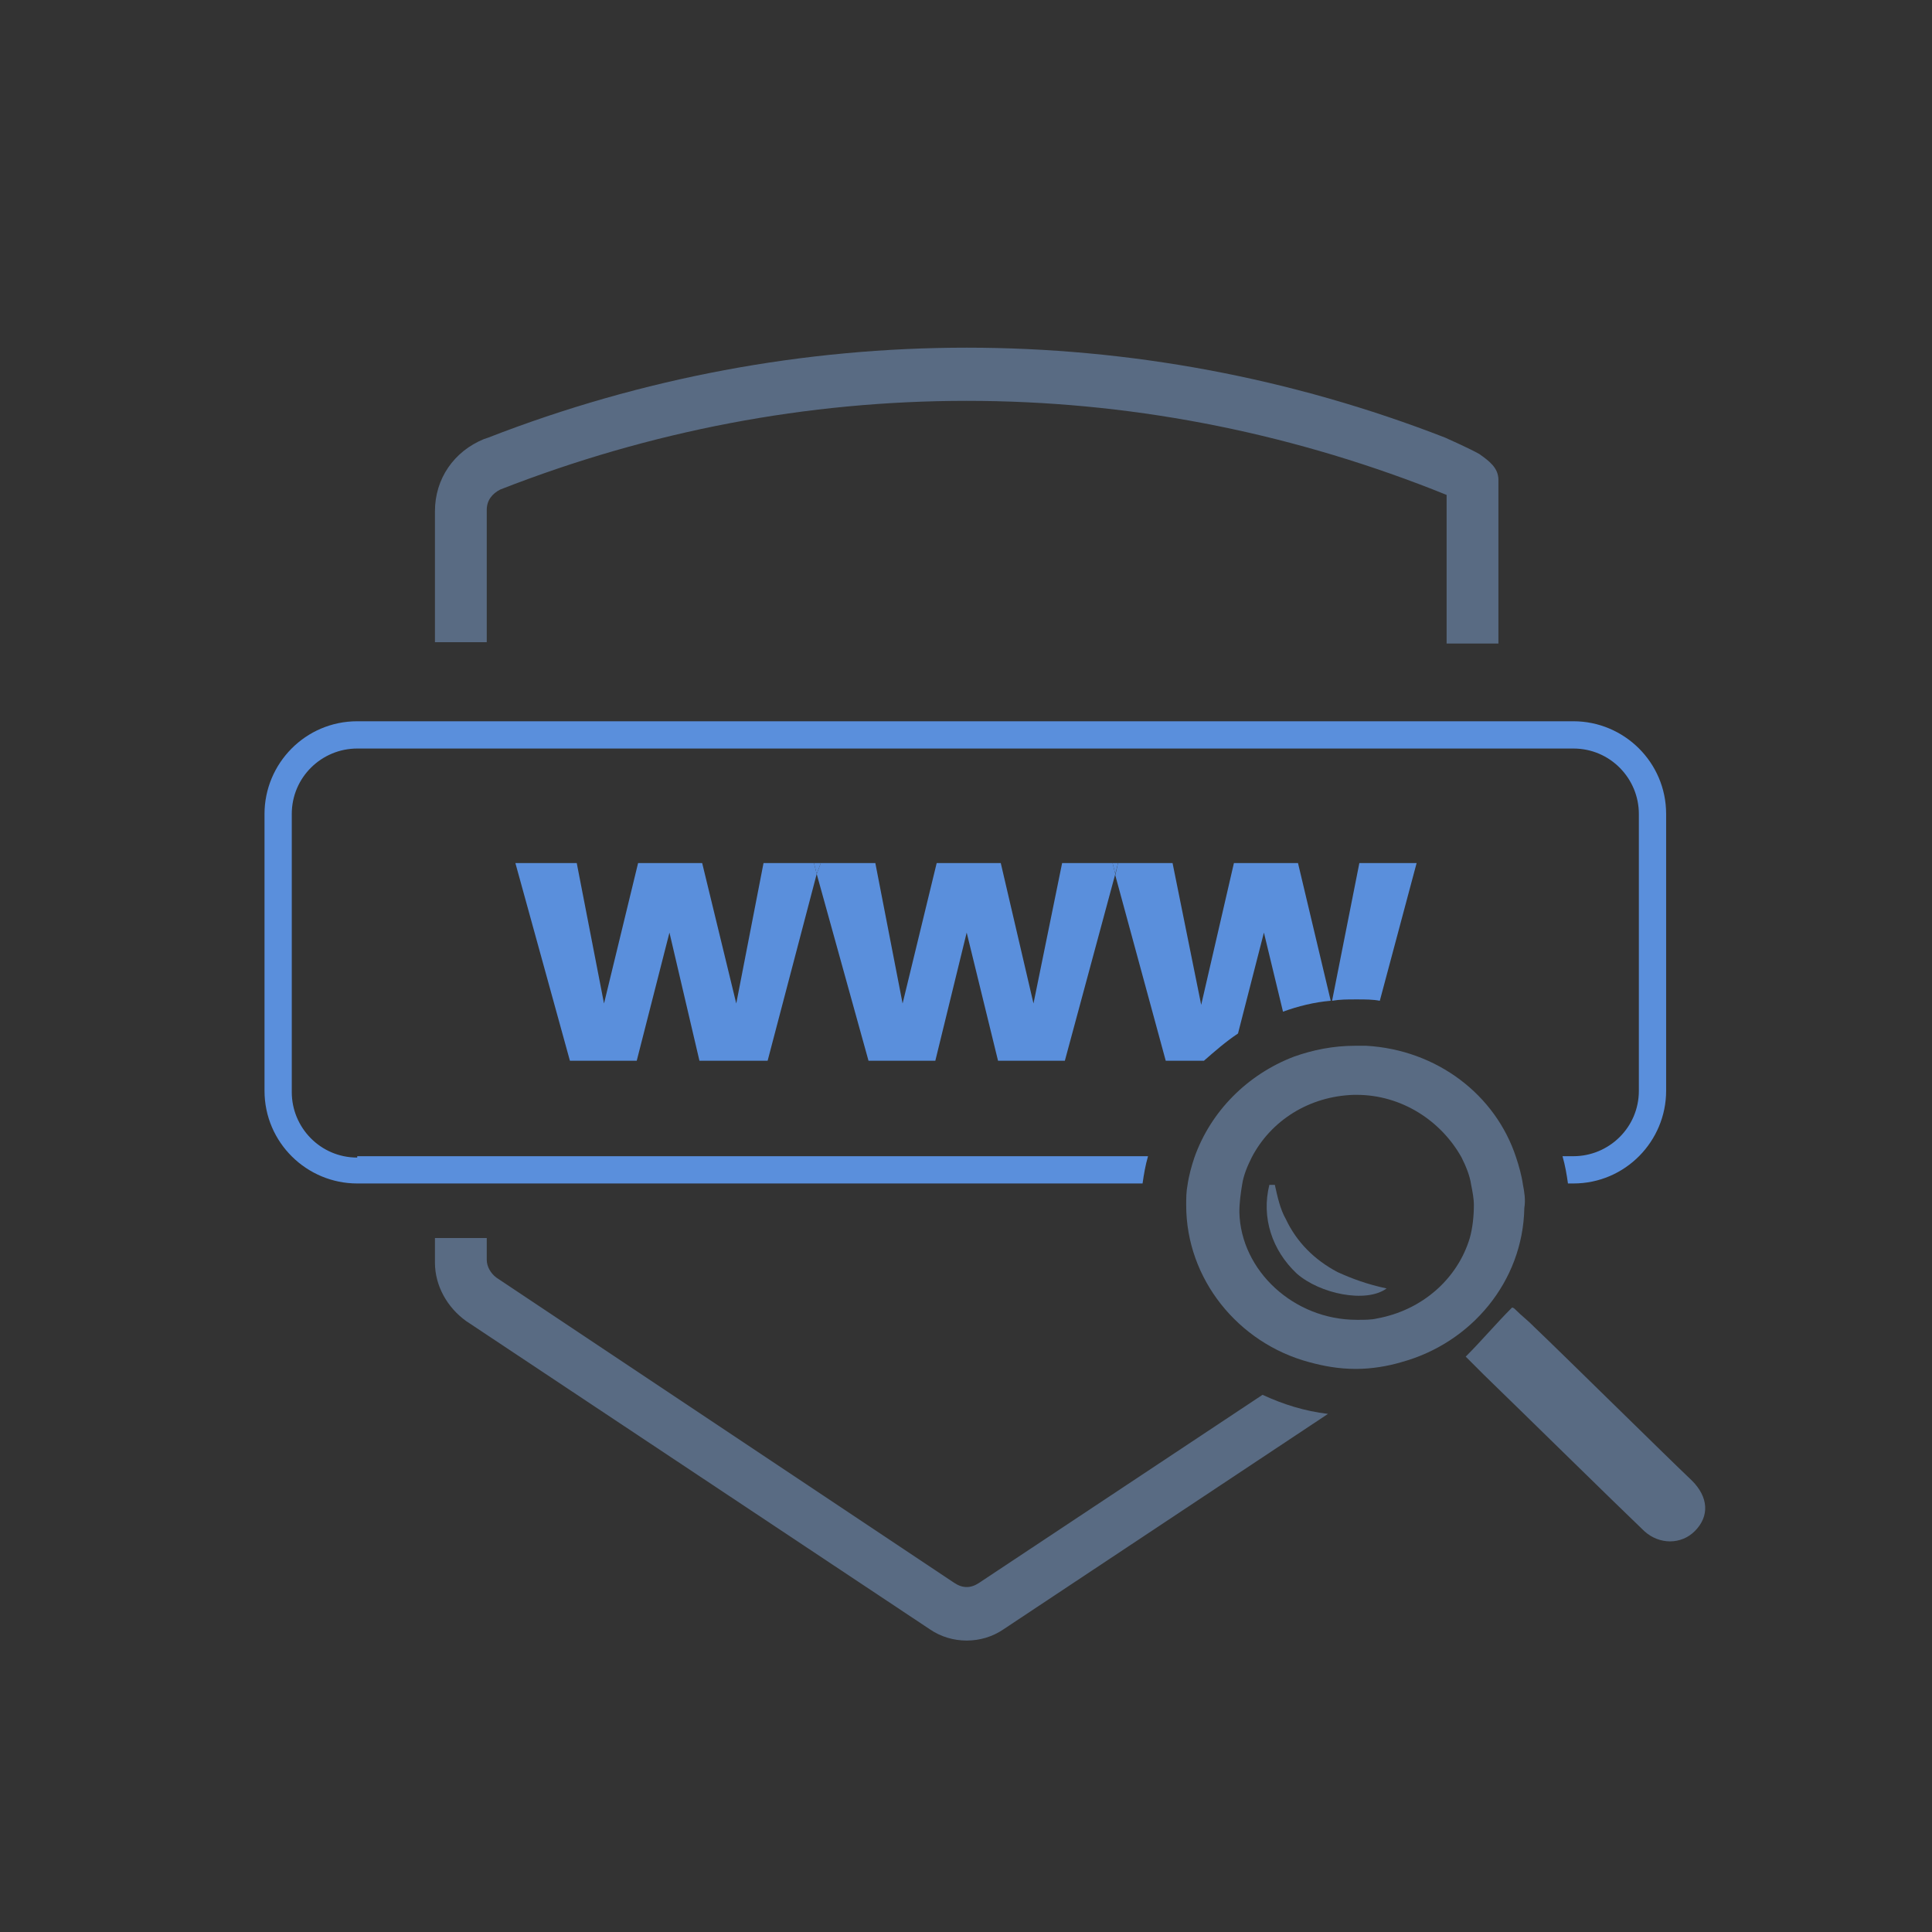
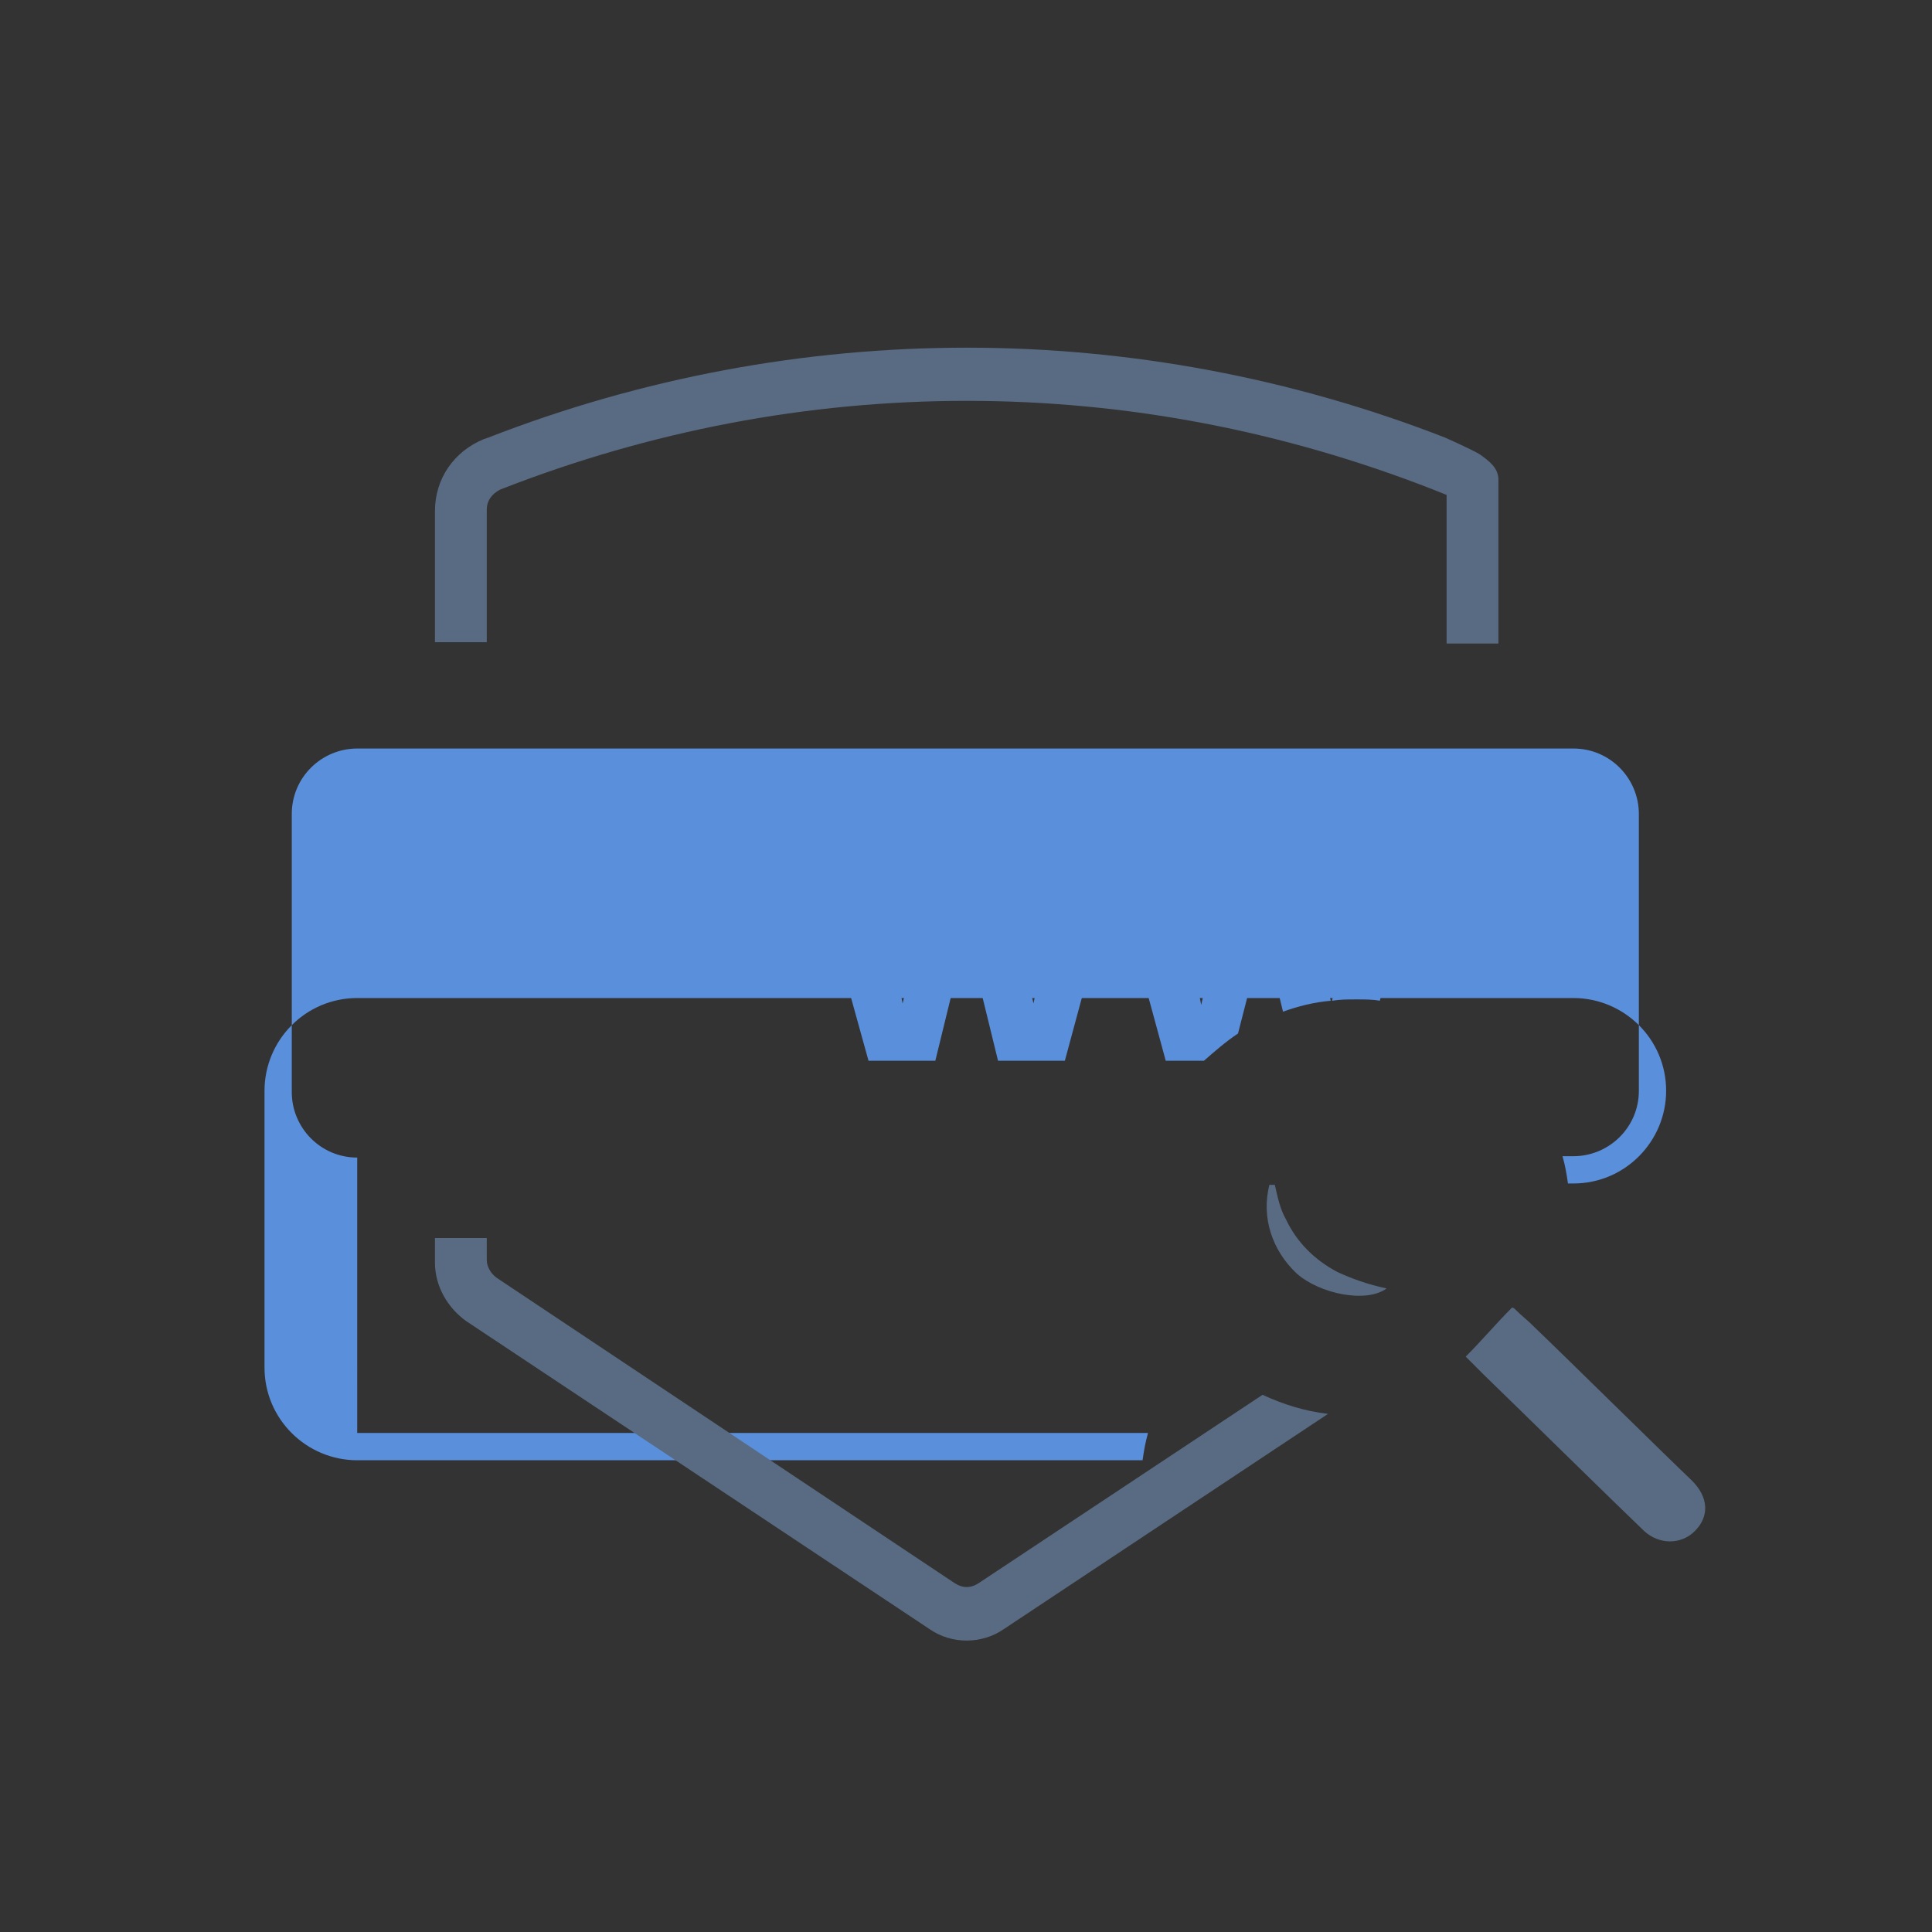
<svg xmlns="http://www.w3.org/2000/svg" enable-background="new 0 0 141.7 141.7" viewBox="0 0 141.7 141.7">
  <rect x="0" y="0" width="141.7" height="141.7" fill="#333333" stroke="none" />
  <g fill="#5a8fdc">
-     <path d="m26.2 84.9c-2.7 0-4.8-2.2-4.8-4.8v-20.4c0-2.7 2.2-4.8 4.8-4.8h89.2c2.7 0 4.8 2.2 4.8 4.8v20.3c0 2.7-2.2 4.8-4.8 4.8h-.8c.2.7.3 1.3.4 2h.4c3.8 0 6.8-3.1 6.8-6.8v-20.3c0-3.8-3.1-6.8-6.8-6.8h-89.2c-3.8 0-6.8 3.1-6.8 6.8v20.3c0 3.8 3.1 6.8 6.8 6.8h57.6c.1-.7.2-1.3.4-2h-58z" />
-     <path d="m56 63.3-2 10.3-2.5-10.3h-4.7l-2.5 10.3-2-10.3h-4.5l4 14.5h4.9l2.4-9.4 2.2 9.4h5l3.6-13.7-.2-.8z" />
+     <path d="m26.2 84.9c-2.7 0-4.8-2.2-4.8-4.8v-20.4c0-2.7 2.2-4.8 4.8-4.8h89.2c2.7 0 4.8 2.2 4.8 4.8v20.3c0 2.7-2.2 4.8-4.8 4.8h-.8c.2.7.3 1.3.4 2h.4c3.8 0 6.8-3.1 6.8-6.8c0-3.8-3.1-6.8-6.8-6.8h-89.2c-3.8 0-6.8 3.1-6.8 6.8v20.3c0 3.8 3.1 6.8 6.8 6.8h57.6c.1-.7.2-1.3.4-2h-58z" />
    <path d="m77.9 63.3-2.1 10.3-2.4-10.3h-4.7l-2.5 10.3-2-10.3h-4l-.3.8 3.8 13.7h4.9l2.3-9.4 2.3 9.4h4.9l3.7-13.7-.2-.8z" />
    <path d="m59.7 63.3.2.8.3-.8z" />
    <path d="m95.2 63.3h-4.7l-2.4 10.4-2.1-10.4h-4l-.2.9 3.7 13.6h2.8c.8-.7 1.6-1.4 2.5-2l1.9-7.4 1.4 5.8c1.1-.4 2.3-.7 3.5-.8z" />
    <path d="m99.6 73.3c.5 0 1.1 0 1.6.1l2.7-10.1h-4.2l-2 10.1c.6-.1 1.1-.1 1.7-.1z" />
    <path d="m81.6 63.3.2.8.2-.8z" />
  </g>
  <path d="m35.7 37.4c0-.7.4-1.2 1-1.5 11-4.3 22.5-6.5 34.2-6.5s23.2 2.2 34.2 6.5l1 .4v10.9h3.8v-12c0-.9-.7-1.4-1.4-1.9-.7-.4-2.5-1.2-2.5-1.2-11.3-4.4-23.2-6.6-35.1-6.6s-23.8 2.2-35.1 6.6l-.3.1c-2.2.9-3.6 2.9-3.6 5.3v9.6h3.8z" fill="#596b83" />
  <path d="m71.8 116.1c-.3.2-.6.3-.9.3s-.6-.1-.9-.3l-33.6-22.4c-.4-.3-.7-.8-.7-1.3v-1.6h-3.8v1.8c0 1.7.9 3.3 2.3 4.3l34 22.6c1.6 1.1 3.8 1.1 5.4 0l23.8-15.8c-1.7-.2-3.3-.7-4.8-1.4z" fill="#596b83" />
-   <path d="m111.7 86.9c-.1-.7-.3-1.4-.5-2-1.5-4.6-5.8-7.9-11-8.2-.2 0-.5 0-.7 0h-.1c-1.6 0-3.1.3-4.5.8-3.4 1.3-6.1 4-7.3 7.4-.2.6-.4 1.3-.5 2-.1.5-.1 1-.1 1.5 0 5.4 3.8 10.1 9 11.5 1.1.3 2.2.5 3.4.5h.1c1.1 0 2.3-.2 3.3-.5 5.1-1.4 8.9-5.9 9-11.3.1-.6 0-1.2-.1-1.7zm-20.8 2c0-.7.1-1.4.2-2 .1-.7.4-1.4.7-2 1.4-2.7 4.2-4.5 7.5-4.6h.2c3.3 0 6.2 1.9 7.7 4.6.3.6.6 1.3.7 2 .1.5.2 1 .2 1.5 0 .8-.1 1.7-.3 2.4-.9 3-3.5 5.3-6.8 5.9-.4.1-.9.1-1.3.1-.1 0-.1 0-.2 0-4.6 0-8.5-3.6-8.6-7.9z" fill="#596b83" />
  <path d="m97.7 73.4v.2z" fill="#fff" />
  <path d="m124.1 108.6c-2-1.9-9.6-9.4-11.6-11.3 0 0 0 0-.1-.1-.4-.4-.8-.7-1.2-1.1-.1-.1-.2-.2-.3-.2-1.2 1.2-2.2 2.4-3.4 3.6 0 0 .1.1.1.1l1.2 1.2c3.3 3.2 9.6 9.4 11.8 11.5 1.1 1 2.7 1 3.7 0 1.1-1.1 1-2.5-.2-3.7z" fill="#596b83" />
  <path d="m98.1 93.3c-1.7-.9-3-2.2-3.8-3.9-.4-.7-.6-1.6-.8-2.5h-.4c-.6 2.4.2 4.8 2 6.5 1.7 1.5 5.1 2.2 6.6 1.1-1.4-.3-2.5-.7-3.6-1.2z" fill="#596b83" />
</svg>